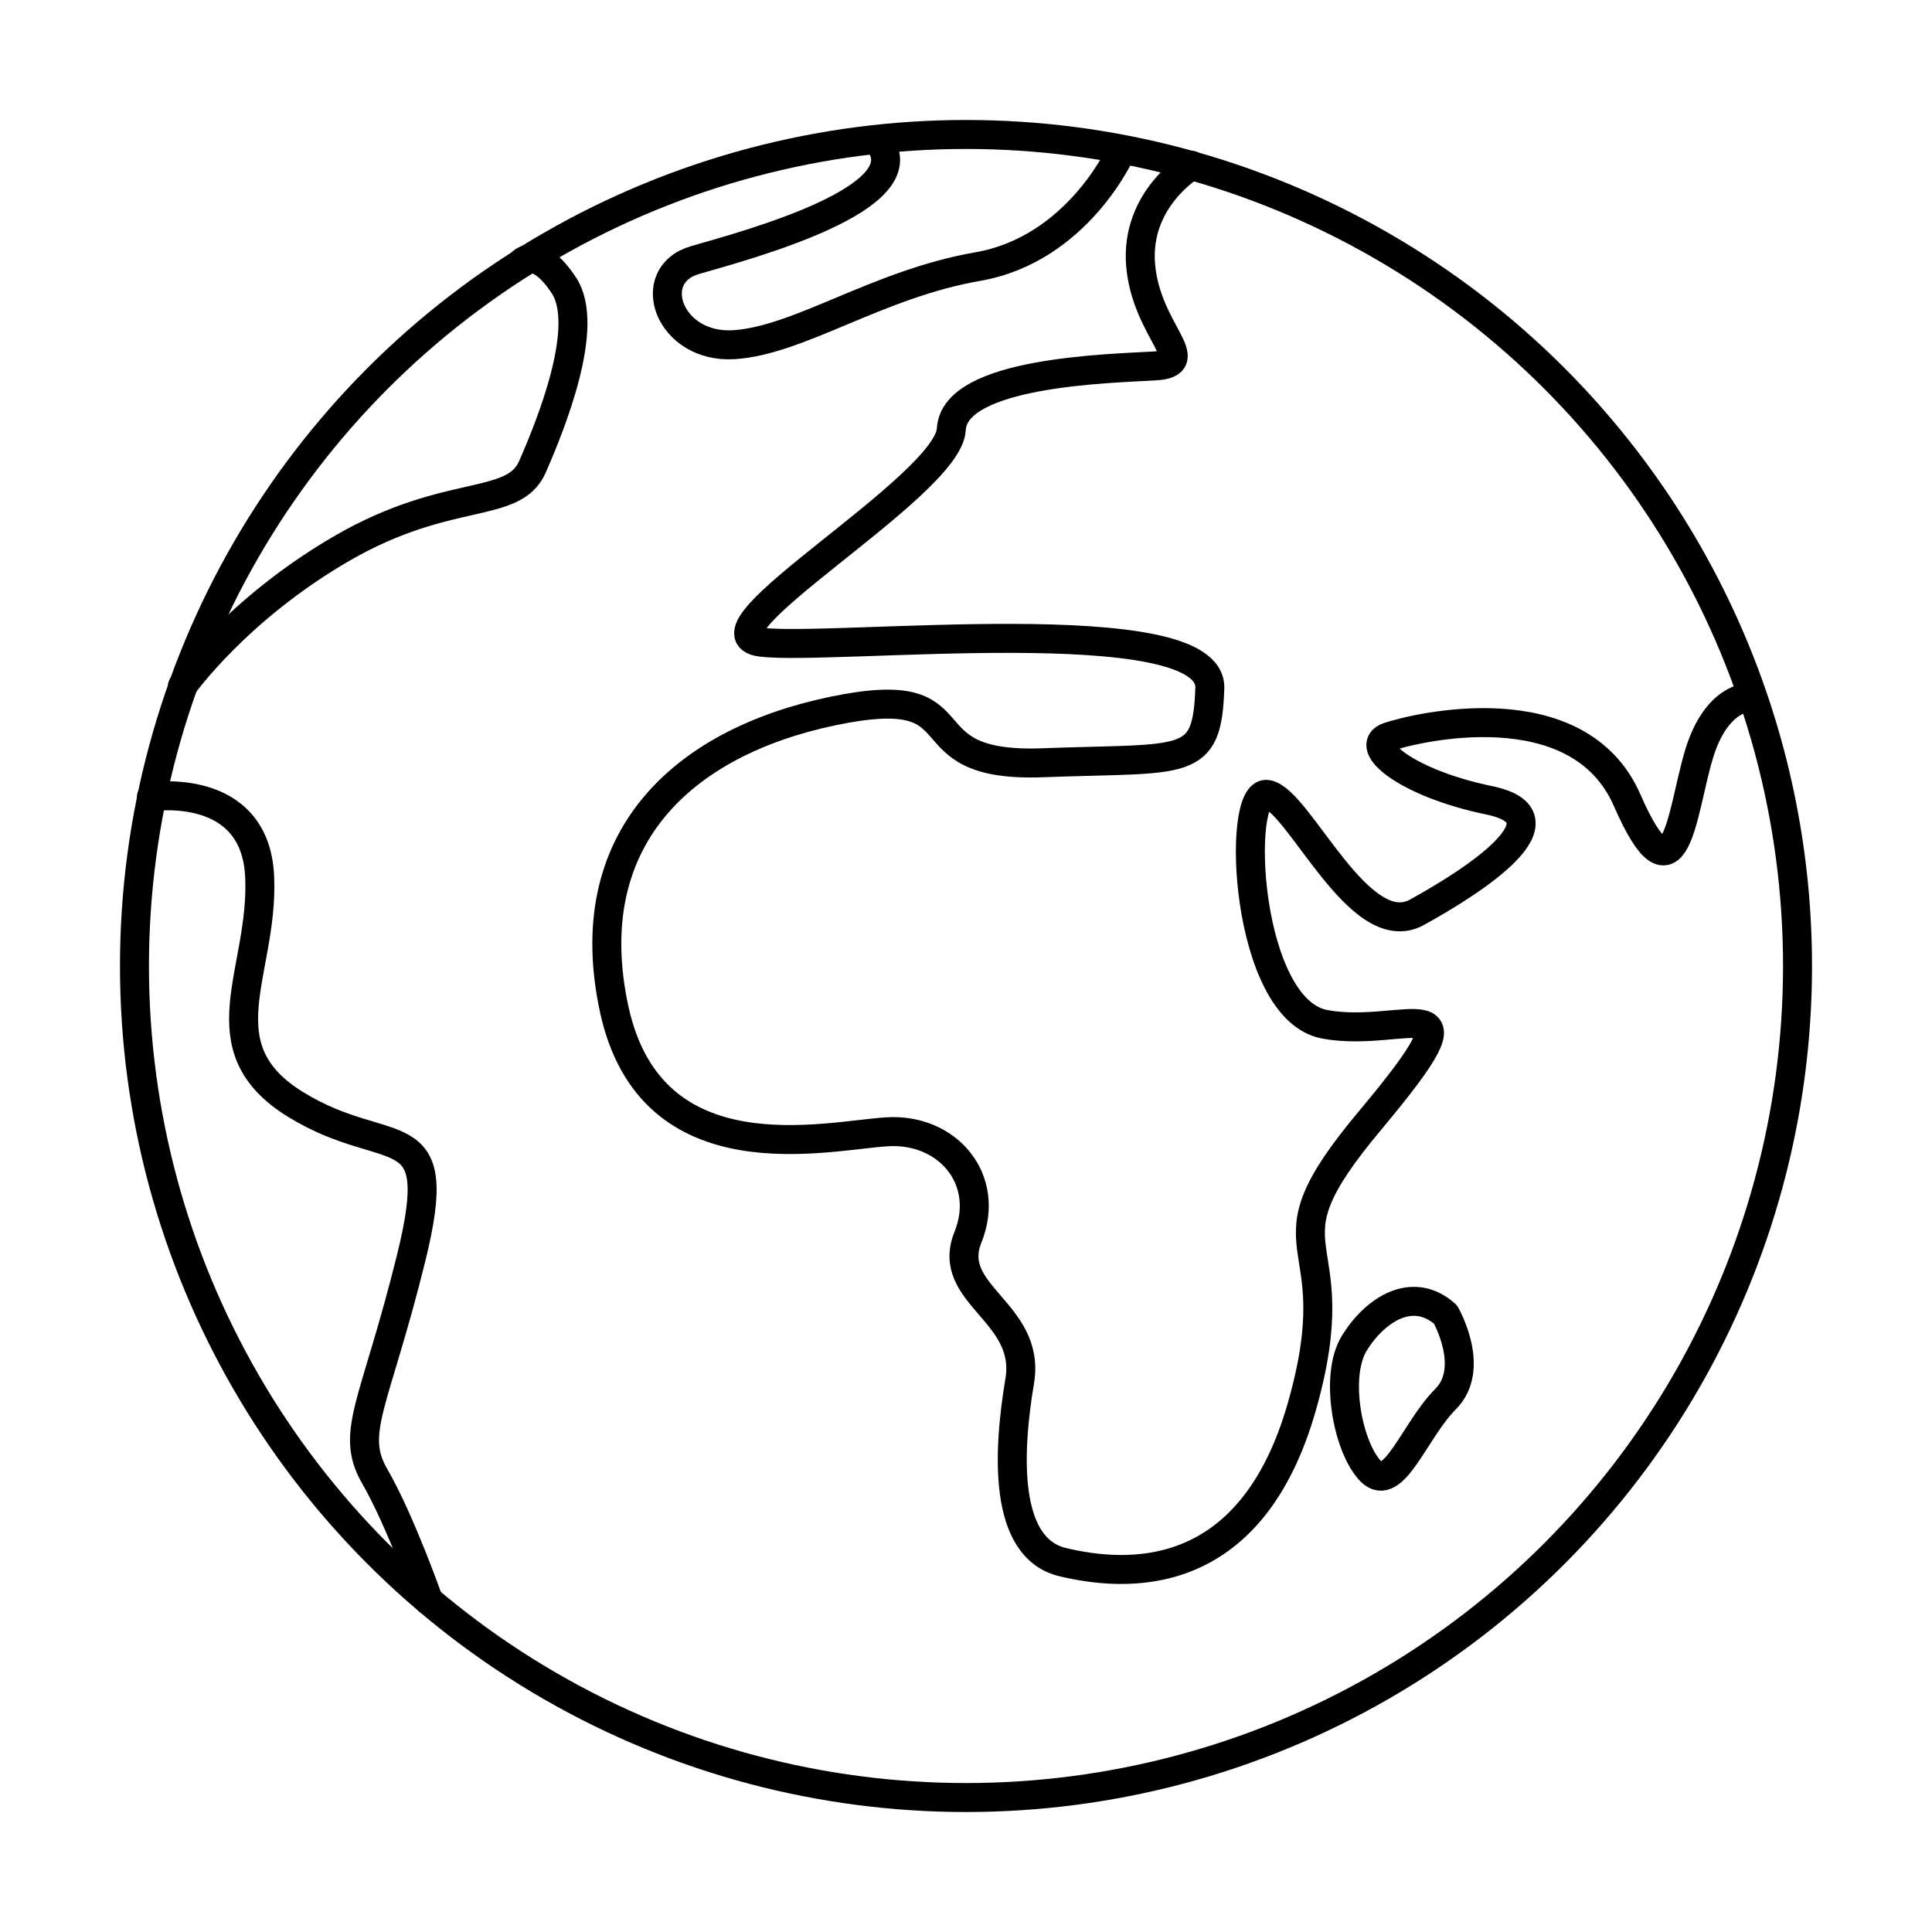
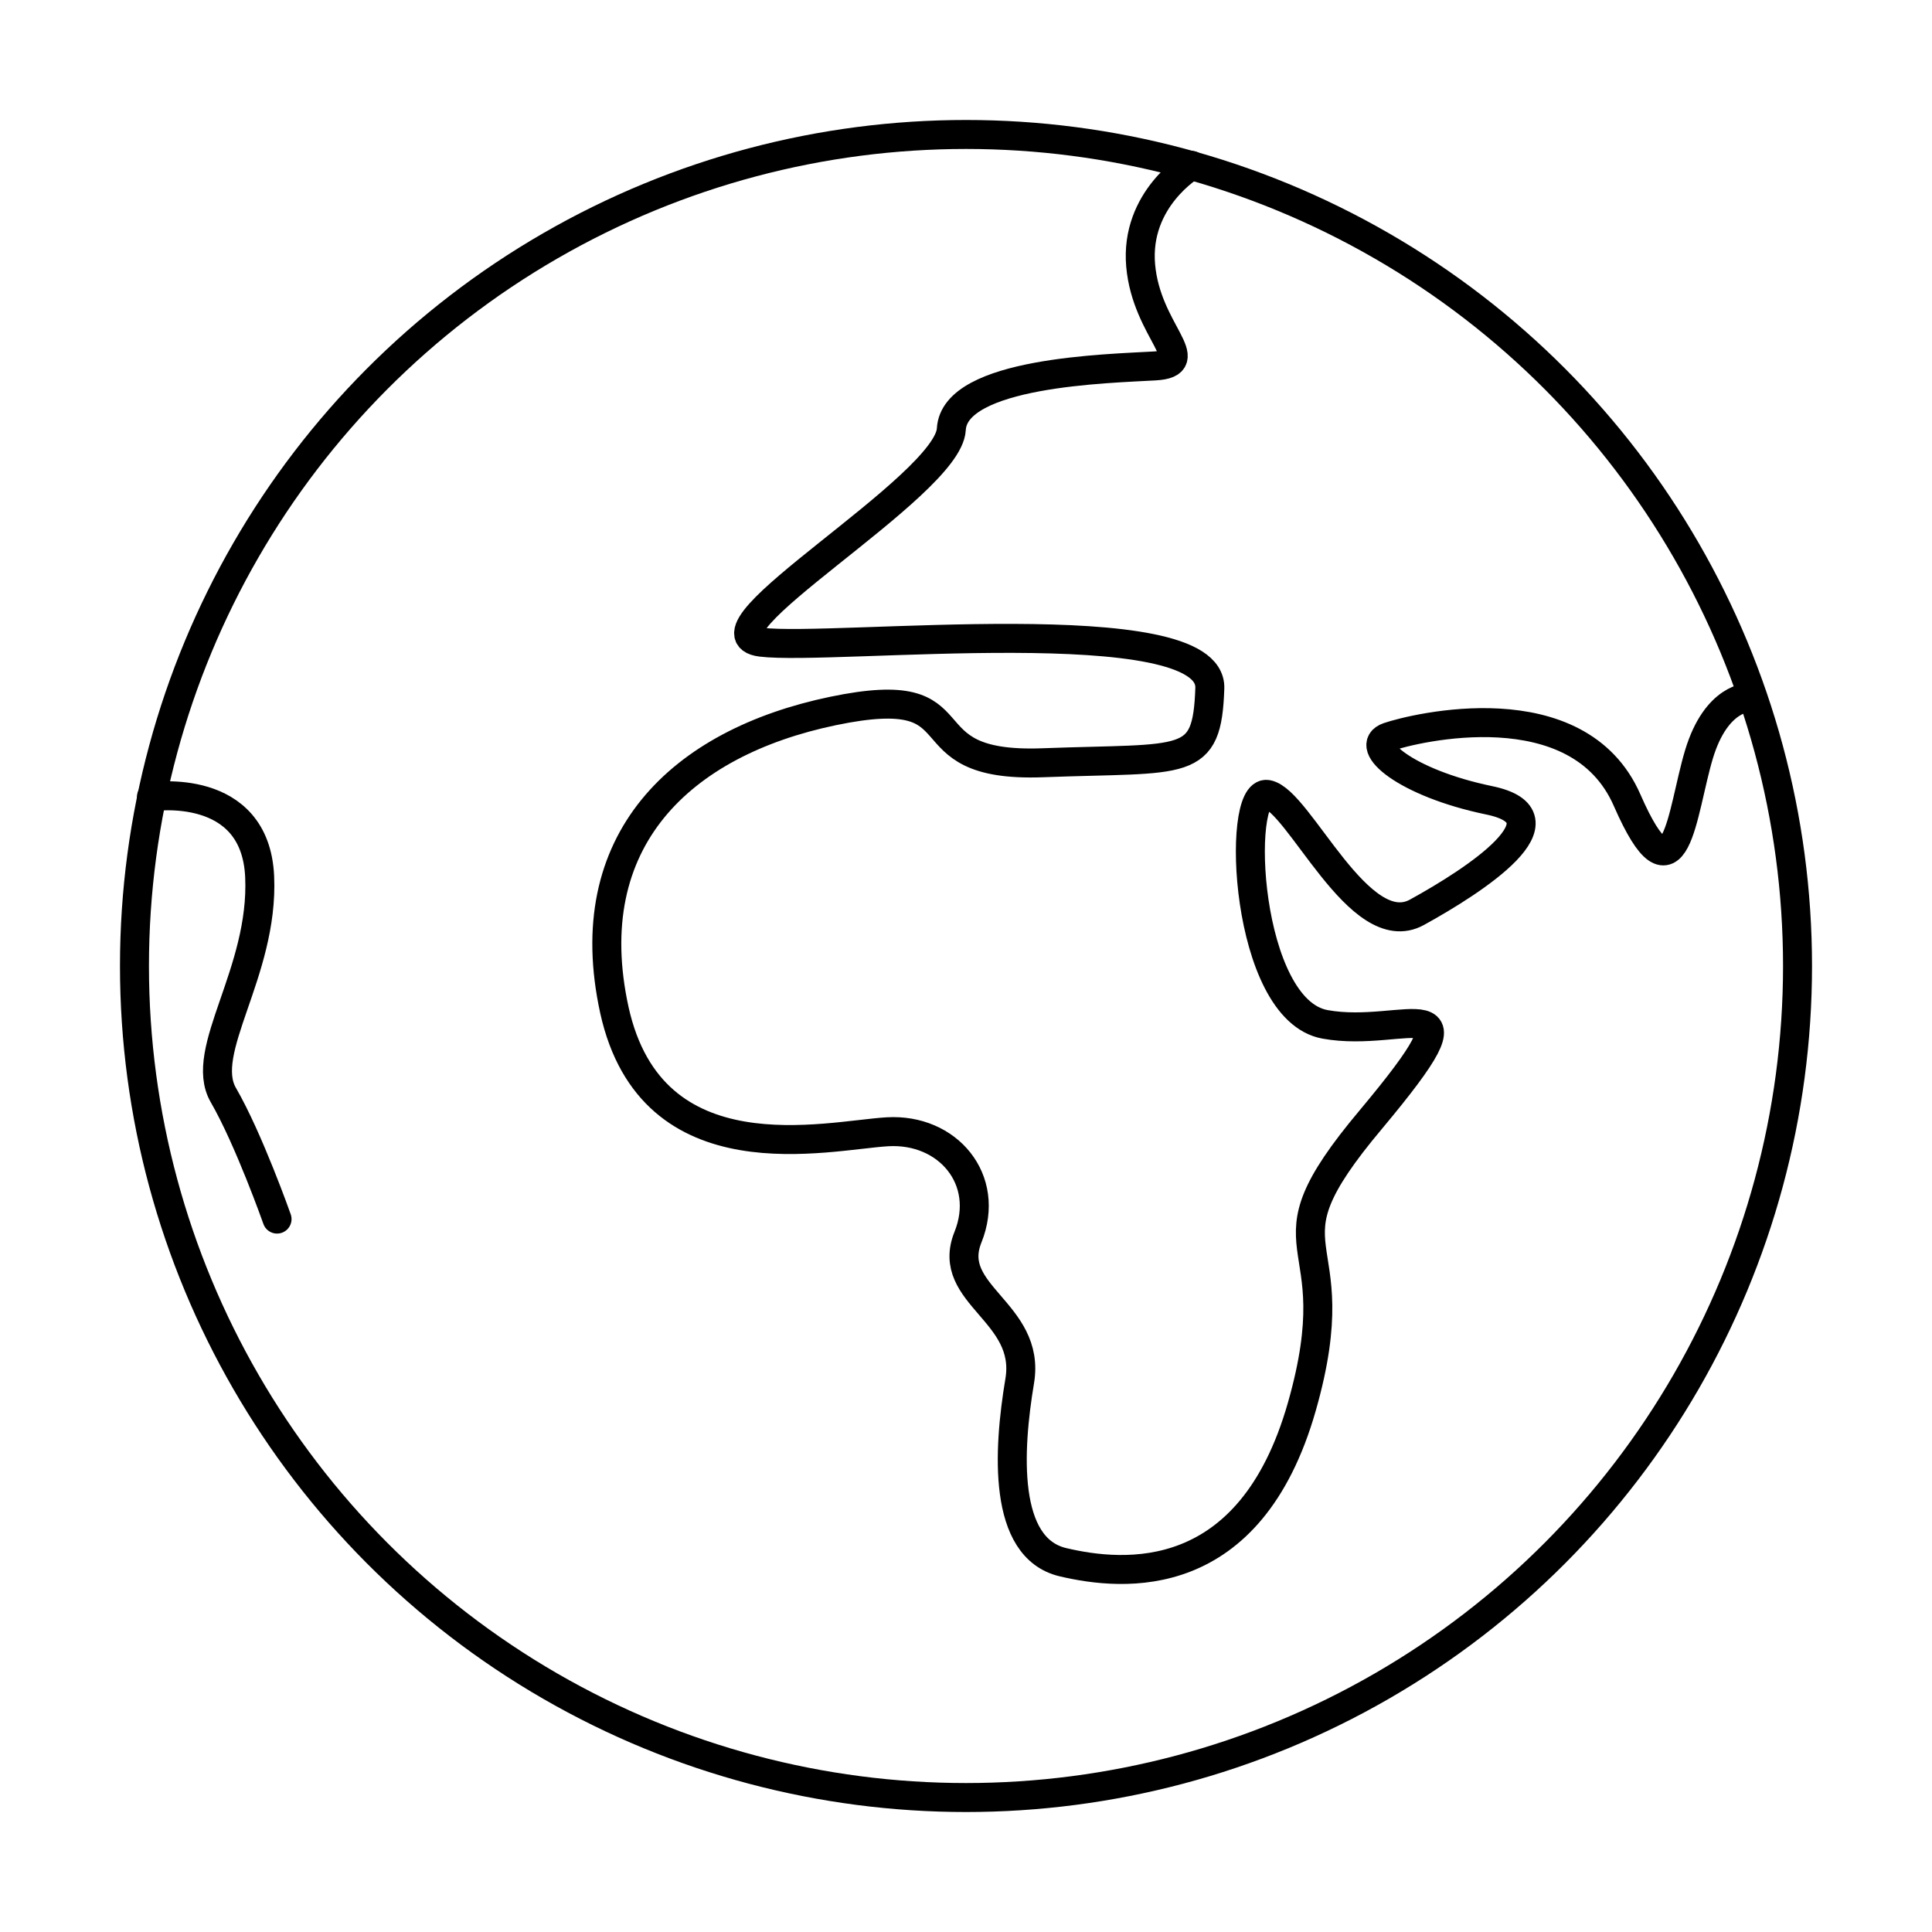
<svg xmlns="http://www.w3.org/2000/svg" id="a" viewBox="0 0 50 50">
  <defs>
    <style>.b{fill:none;stroke:#000;stroke-linecap:round;stroke-linejoin:round;stroke-width:.75px;}</style>
  </defs>
  <path class="b" d="M30.84,4.28s-1.47,.87-1.32,2.59c.15,1.71,1.56,2.53,.37,2.6s-5.19,.15-5.27,1.64-6.78,5.28-4.92,5.51,11.68-.89,11.61,1.19c-.07,2.08-.6,1.79-4.32,1.93s-1.49-2.16-5.43-1.34-6.62,3.35-5.66,7.74c.97,4.39,5.51,3.24,7.07,3.15s2.68,1.24,2.08,2.73c-.6,1.49,1.64,1.93,1.34,3.72-.3,1.79-.45,4.32,1.12,4.69s4.84,.67,6.18-4.02c1.34-4.69-1.27-3.8,1.79-7.44,3.05-3.65,.89-2.08-1.19-2.46s-2.31-6.1-1.49-5.95,2.38,3.87,3.87,3.05,4.02-2.46,1.86-2.9c-2.16-.45-3.27-1.41-2.6-1.64s4.91-1.27,6.18,1.64c1.27,2.9,1.41,.3,1.86-1.19,.45-1.49,1.3-1.47,1.3-1.47" />
-   <path class="b" d="M37.41,34.02s.8,1.39,0,2.19-1.34,2.46-1.93,1.87c-.59-.59-.96-2.46-.43-3.32s1.5-1.5,2.35-.75Z" />
-   <path class="b" d="M29.01,3.93s-1.12,2.52-3.71,2.97-4.61,1.91-6.3,2.02-2.36-1.8-1.01-2.19,5.88-1.6,4.75-3.06" />
  <circle class="b" cx="25" cy="25" r="21.52" />
-   <path class="b" d="M3.92,20.62s2.69-.41,2.8,2.07c.11,2.48-1.49,4.41,.94,5.9,2.43,1.49,3.92,.17,2.98,3.97s-1.6,4.51-.94,5.65c.66,1.14,1.39,3.21,1.39,3.21" />
-   <path class="b" d="M4.72,17.76s1.41-2,4.15-3.58c2.74-1.58,4.42-.98,4.91-2.1,.49-1.12,1.51-3.65,.81-4.7-.7-1.05-1.1-.57-1.1-.57" />
+   <path class="b" d="M3.92,20.62s2.69-.41,2.8,2.07s-1.6,4.51-.94,5.65c.66,1.14,1.39,3.21,1.39,3.21" />
</svg>